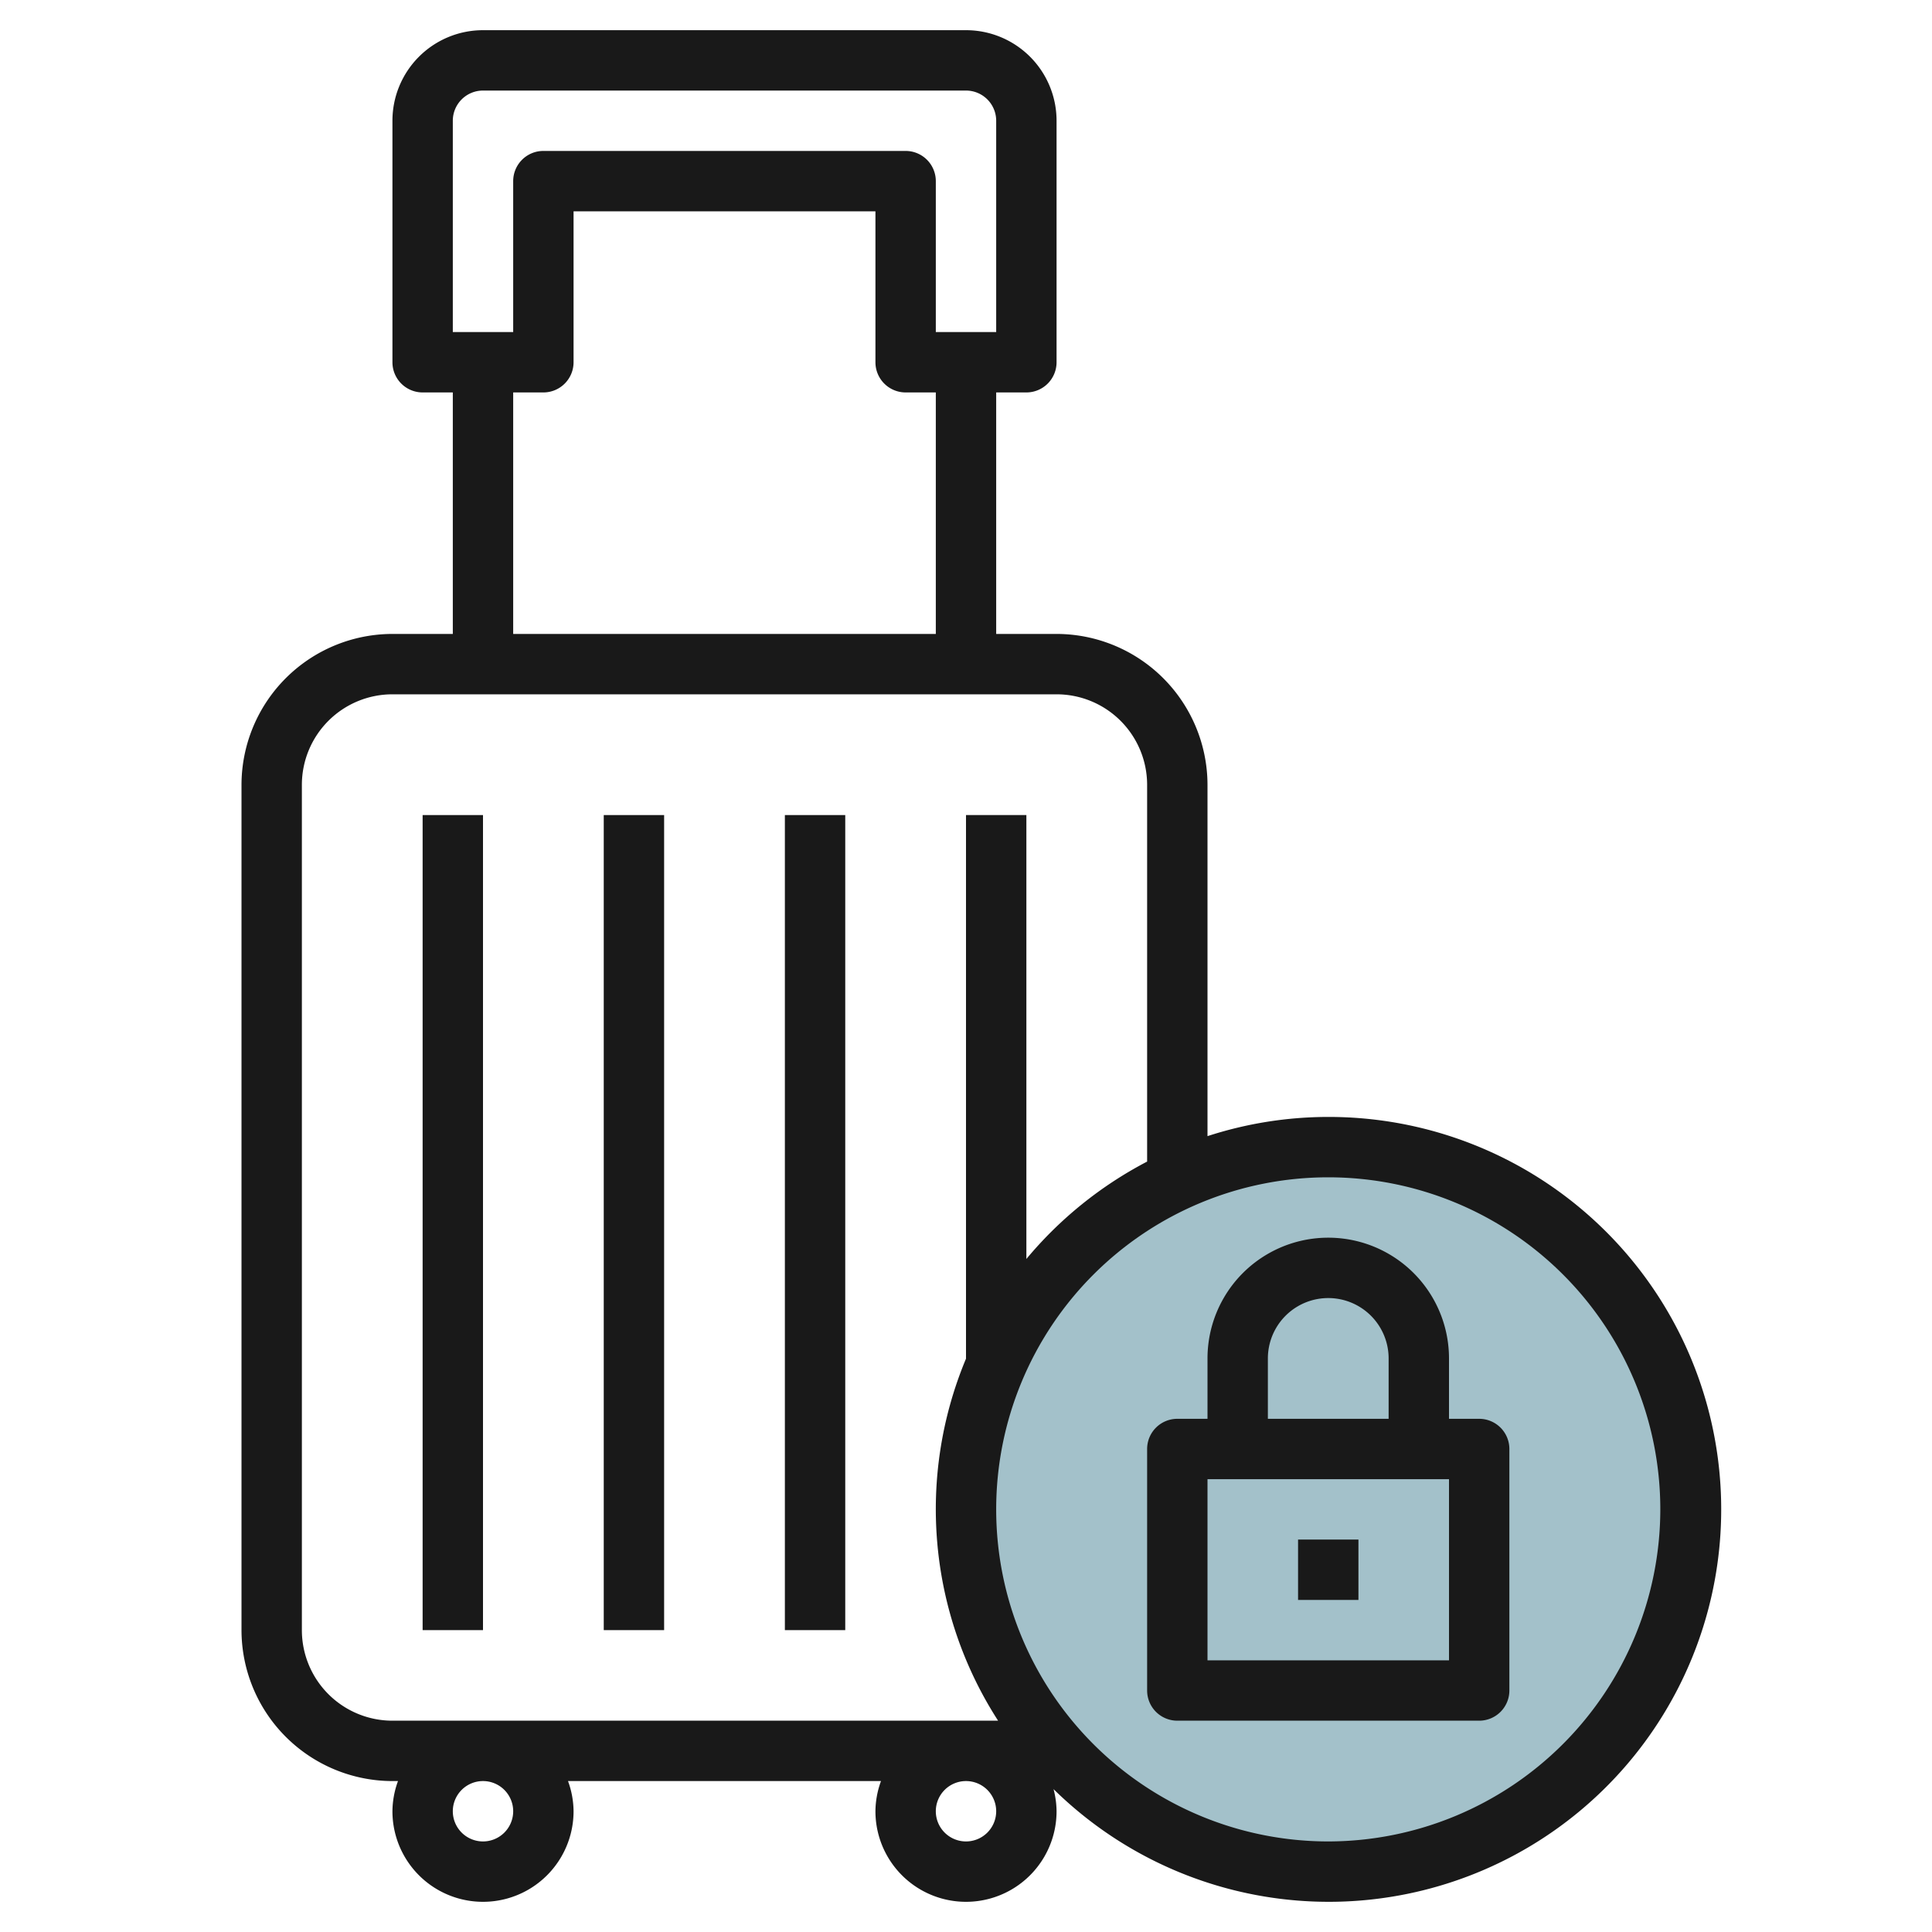
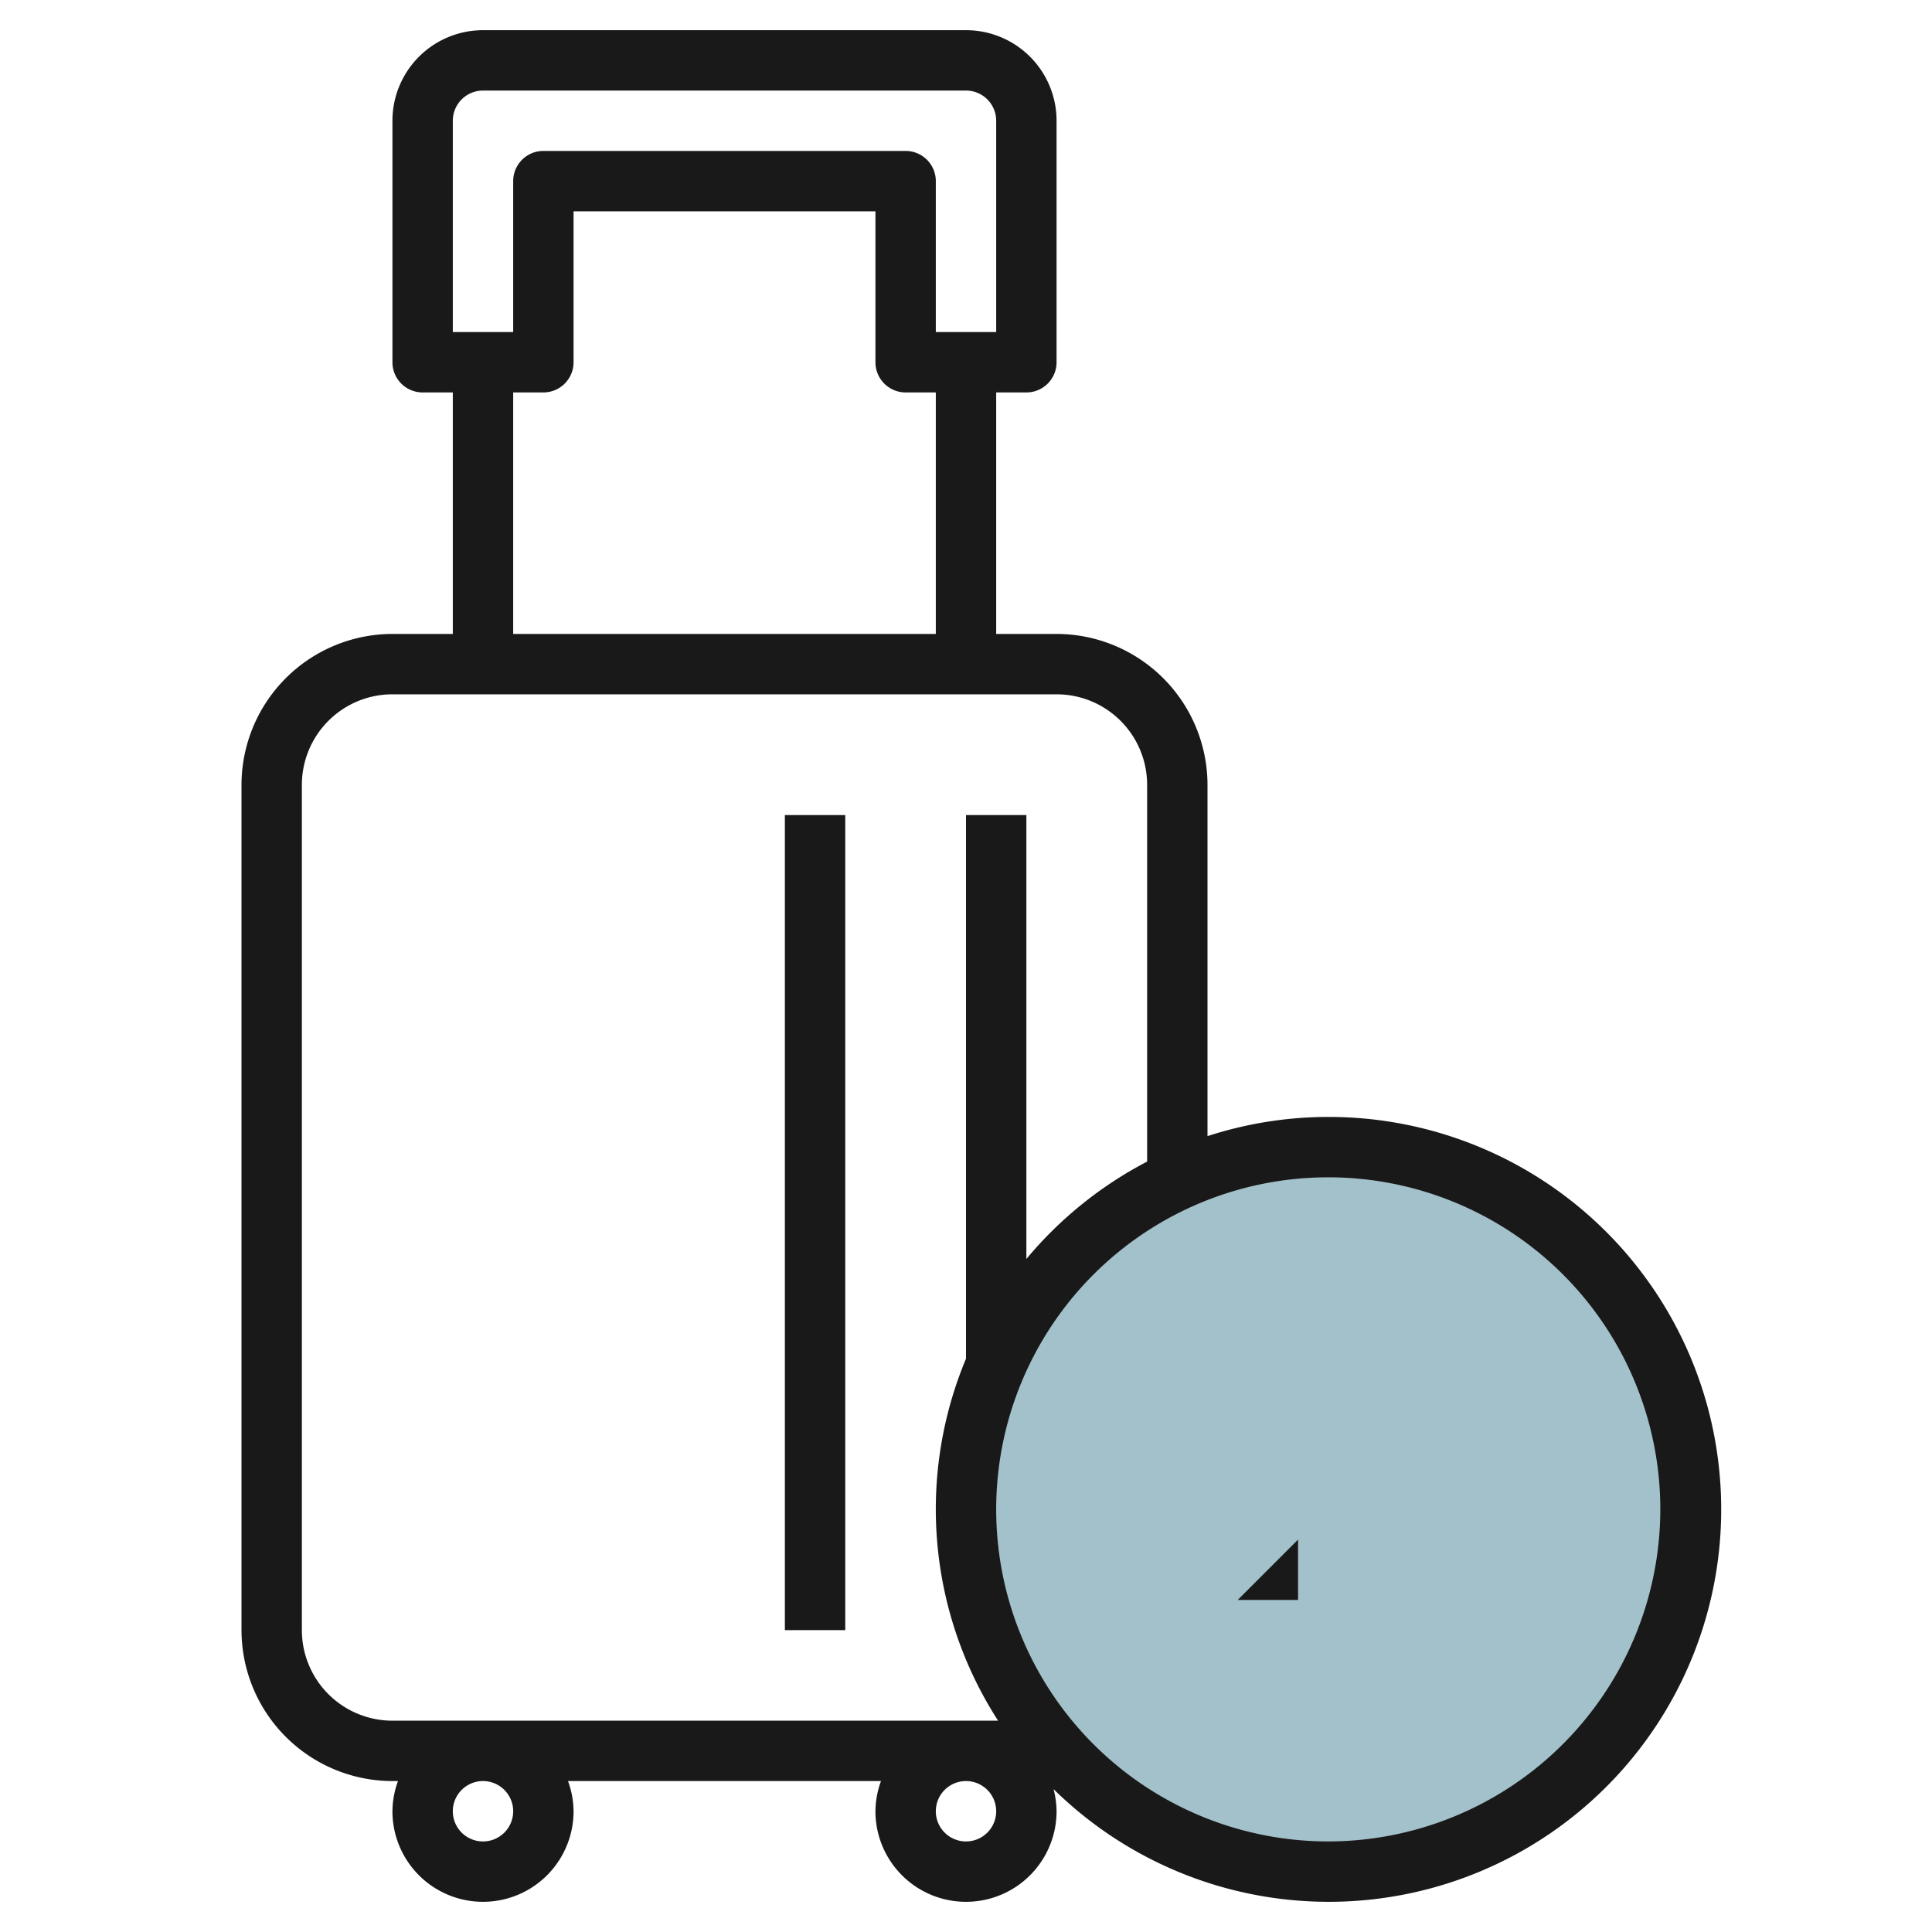
<svg xmlns="http://www.w3.org/2000/svg" id="Layer_3" height="512" viewBox="0 0 64 64" width="512" data-name="Layer 3">
  <circle cx="44" cy="50" fill="#a3c1ca" r="12" />
  <g fill="#191919">
-     <path d="m14 27h2v27h-2z" />
-     <path d="m20 27h2v27h-2z" />
    <path d="m26 27h2v27h-2z" />
    <path d="m44 37a12.94 12.94 0 0 0 -4 .636v-11.636a5.006 5.006 0 0 0 -5-5h-2v-8h1a1 1 0 0 0 1-1v-8a3 3 0 0 0 -3-3h-16a3 3 0 0 0 -3 3v8a1 1 0 0 0 1 1h1v8h-2a5.006 5.006 0 0 0 -5 5v28a5.006 5.006 0 0 0 5 5h.184a2.966 2.966 0 0 0 -.184 1 3 3 0 0 0 6 0 2.966 2.966 0 0 0 -.184-1h10.368a2.966 2.966 0 0 0 -.184 1 3 3 0 0 0 6 0 2.96 2.96 0 0 0 -.1-.733 13 13 0 1 0 9.1-22.267zm-29-33a1 1 0 0 1 1-1h16a1 1 0 0 1 1 1v7h-2v-5a1 1 0 0 0 -1-1h-12a1 1 0 0 0 -1 1v5h-2zm2 9h1a1 1 0 0 0 1-1v-5h10v5a1 1 0 0 0 1 1h1v8h-14zm-7 41v-28a3 3 0 0 1 3-3h22a3 3 0 0 1 3 3v12.479a13.074 13.074 0 0 0 -4 3.226v-14.705h-2v18.008a12.929 12.929 0 0 0 1.063 11.992h-20.063a3 3 0 0 1 -3-3zm7 6a1 1 0 1 1 -1-1 1 1 0 0 1 1 1zm15 1a1 1 0 1 1 1-1 1 1 0 0 1 -1 1zm12 0a11 11 0 1 1 11-11 11.013 11.013 0 0 1 -11 11z" />
-     <path d="m49 47h-1v-2a4 4 0 0 0 -8 0v2h-1a1 1 0 0 0 -1 1v8a1 1 0 0 0 1 1h10a1 1 0 0 0 1-1v-8a1 1 0 0 0 -1-1zm-7-2a2 2 0 0 1 4 0v2h-4zm6 10h-8v-6h8z" />
-     <path d="m43 51h2v2h-2z" />
+     <path d="m43 51v2h-2z" />
  </g>
</svg>